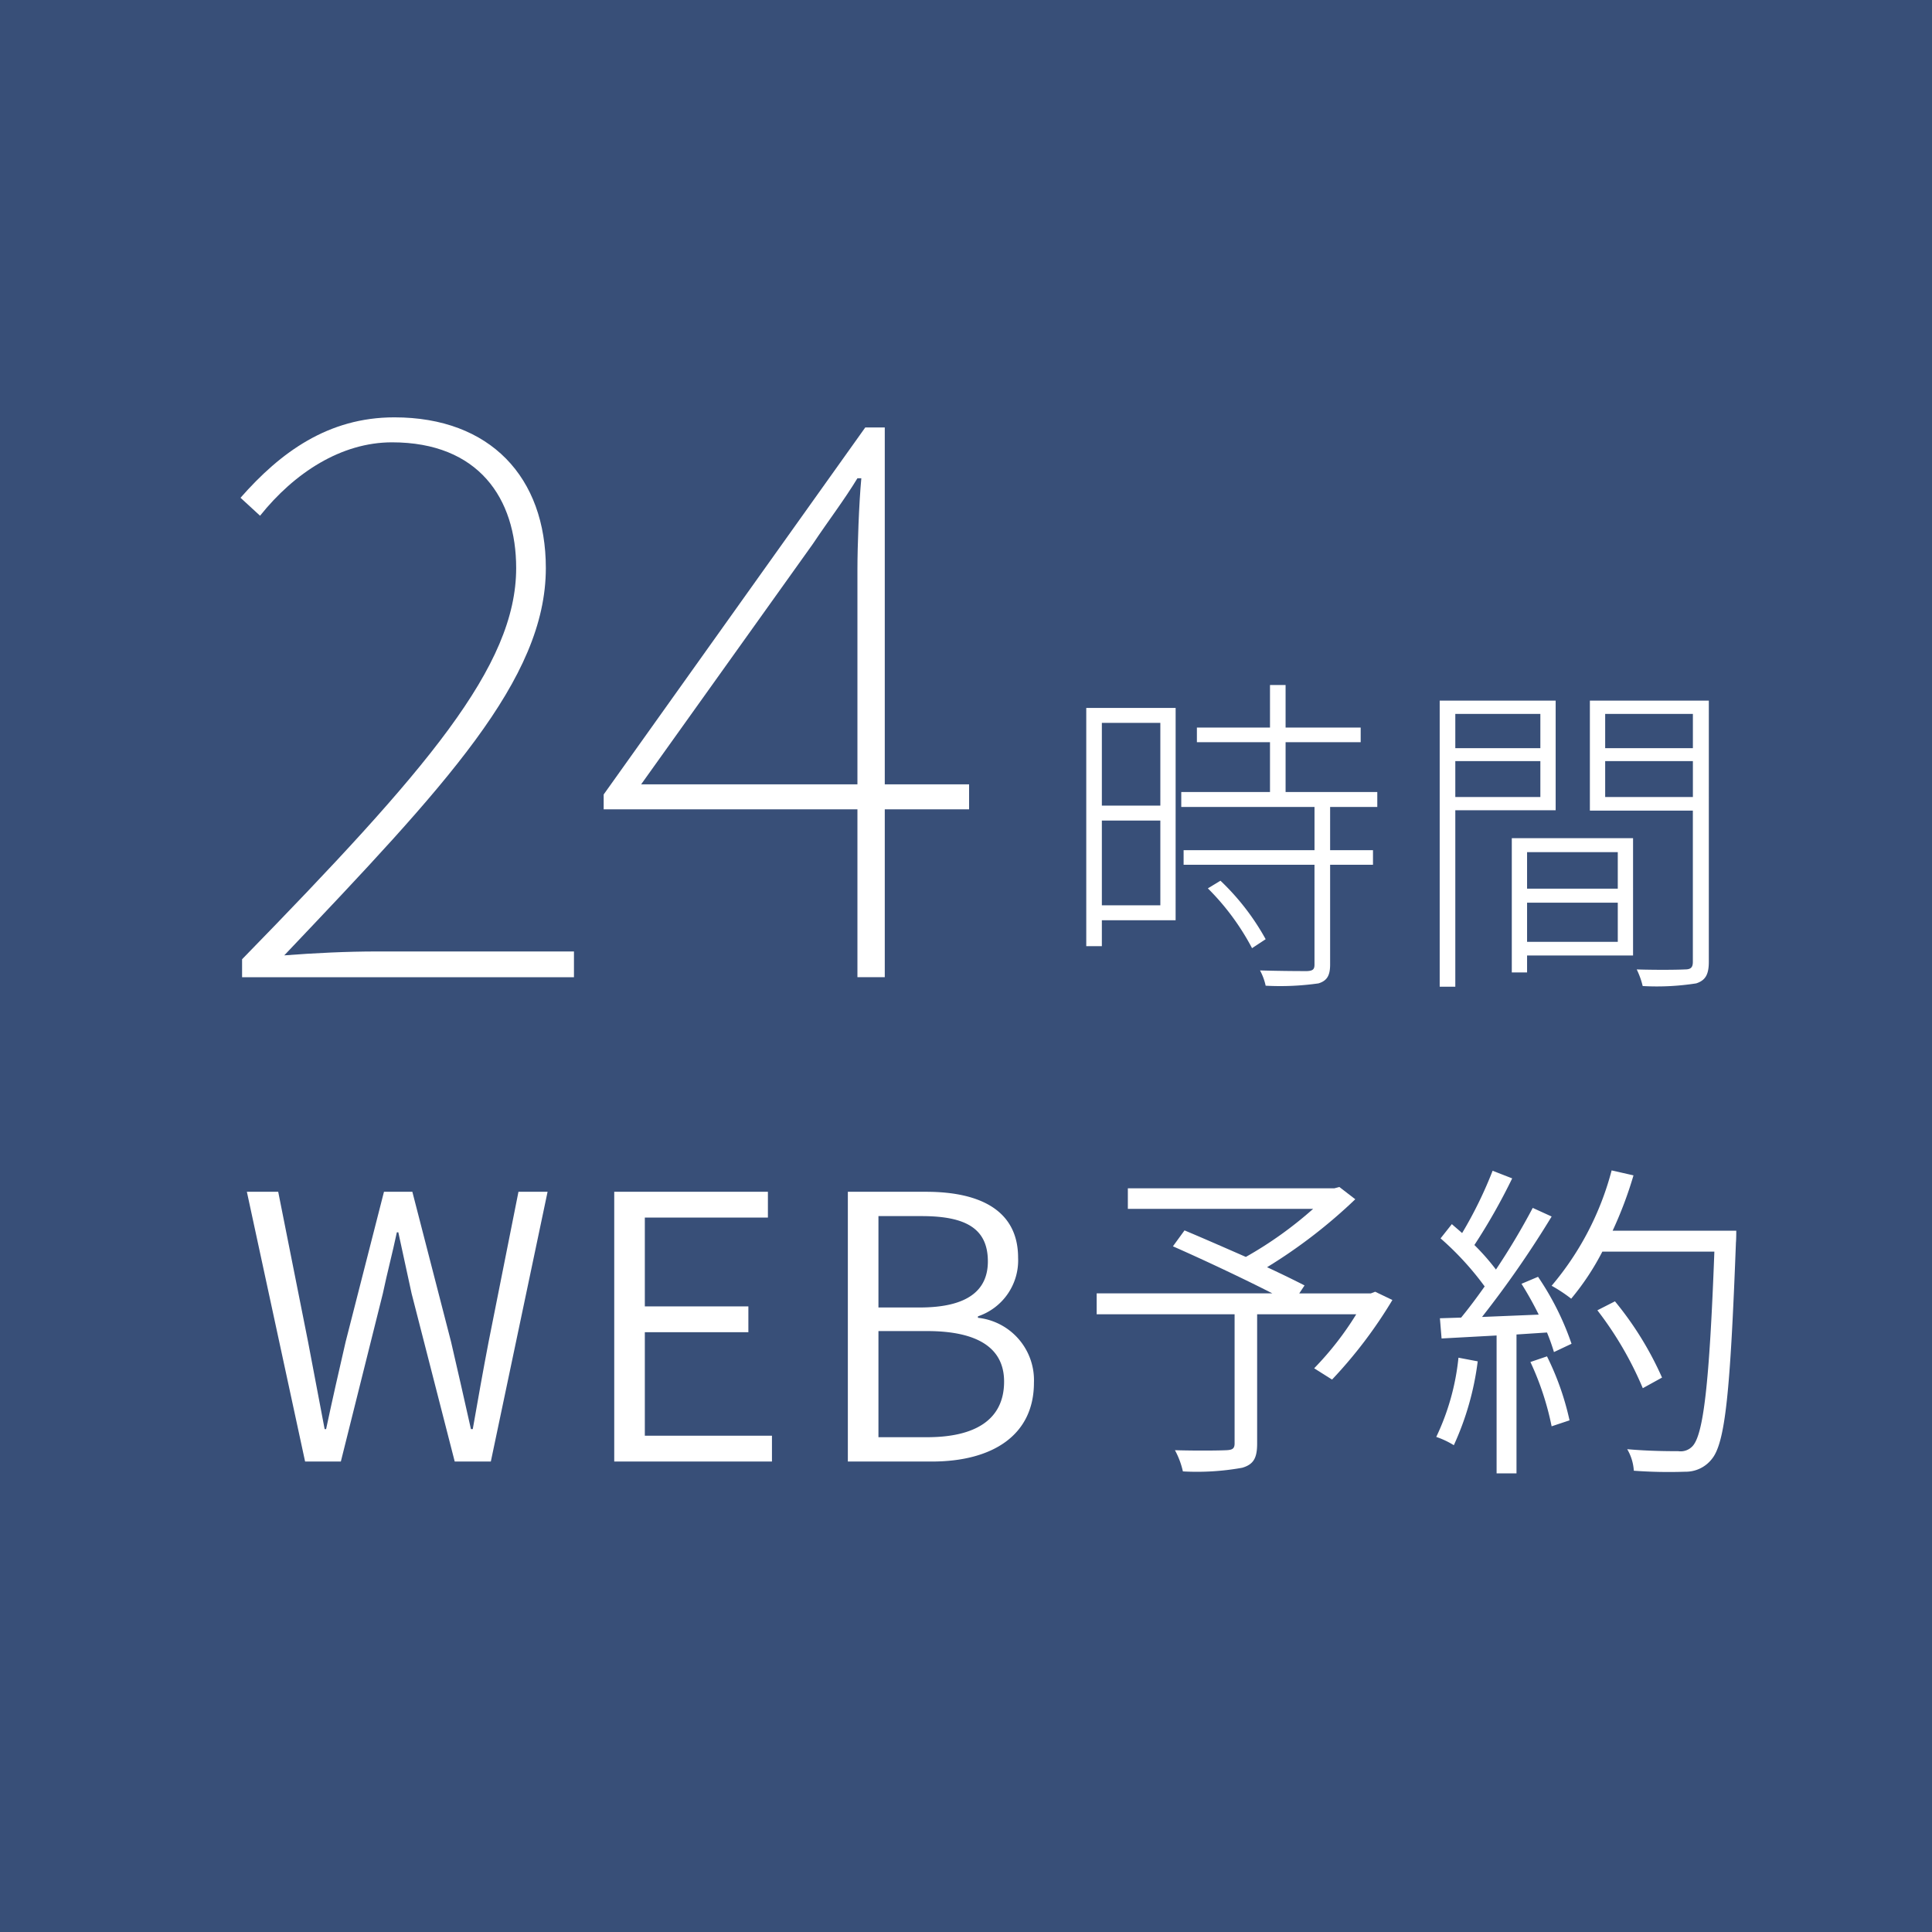
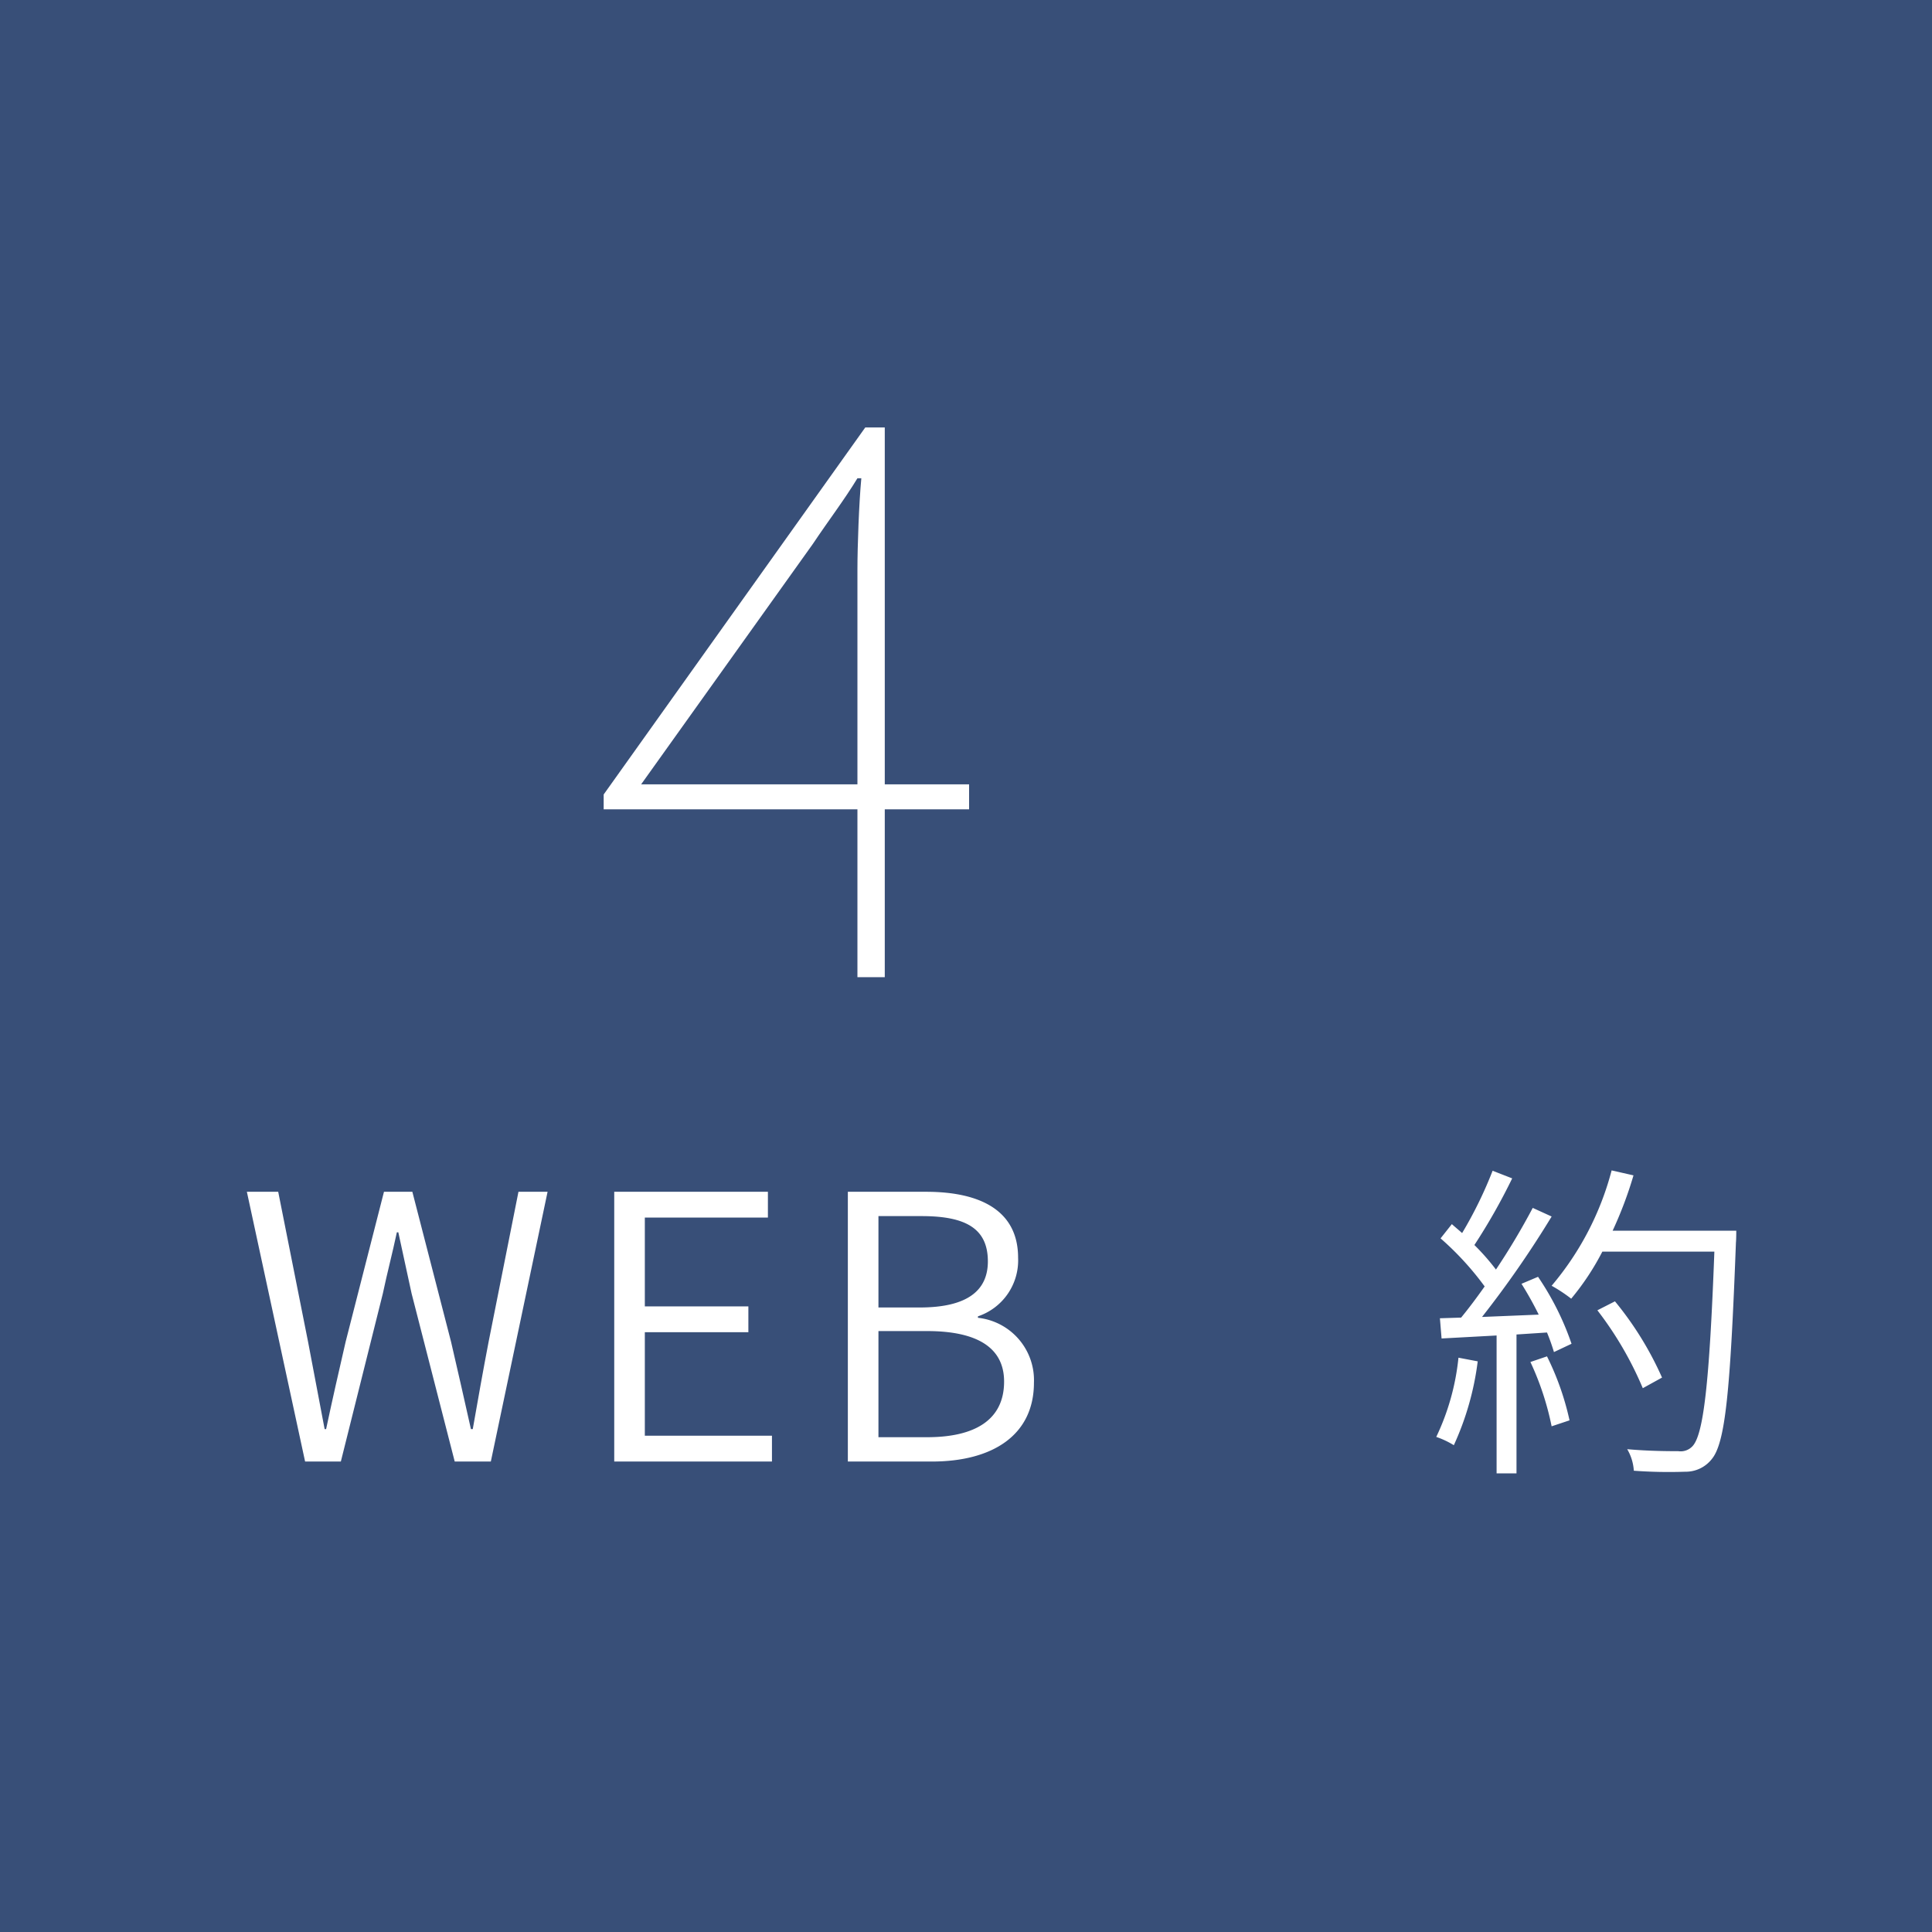
<svg xmlns="http://www.w3.org/2000/svg" width="116.319" height="116.319" viewBox="0 0 116.319 116.319">
  <defs>
    <style>.cls-1{fill:#384f78;}.cls-2{fill:#fff;}</style>
  </defs>
  <title>アセット 5</title>
  <g id="レイヤー_2" data-name="レイヤー 2">
    <g id="レイヤー_8" data-name="レイヤー 8">
      <rect class="cls-1" width="116.319" height="116.319" />
-       <path class="cls-2" d="M14.575,57.753c11.143-11.424,16.502-17.63,16.502-23.553,0-4.184-2.257-7.569-7.476-7.569-3.056,0-5.876,1.833-7.944,4.419L14.481,29.969c2.397-2.727,5.266-4.842,9.262-4.842,5.782,0,9.12,3.62,9.12,9.074,0,6.723-6.064,13.116-15.749,23.318,1.834-.141,3.761-.235,5.595-.235H34.556v1.551H14.575Z" />
      <path class="cls-2" d="M51.623,48.727H36.345v-.894l15.749-22.096h1.175V47.223h5.077V48.727H53.269V58.834H51.623Zm0-1.504V34.294c0-1.41.095-4.043.235-5.5h-.235c-.799,1.316-1.739,2.539-2.68,3.949l-10.343,14.48Z" />
-       <path class="cls-2" d="M70.78,55.406H66.339v1.56h-.939V42.623h5.381ZM66.339,43.523v4.981h3.521V43.523Zm3.521,10.982V49.404H66.339v5.101Zm10.222-5.921V51.185H82.663v.88H80.082v6.001c0,.66-.18.98-.7,1.14a16.297,16.297,0,0,1-3.181.14,3.49,3.49,0,0,0-.34-.92c1.38.04,2.521.04,2.841.04.36-.02.439-.12.439-.4V52.065H71.261V51.185h7.881V48.584H71.12V47.684h5.342V44.684H72.061v-.88h4.401V41.243h.939v2.561h4.521v.88H77.401V47.684h5.521v.9Zm-6.602,4.441a14.523,14.523,0,0,1,2.721,3.521l-.82.54a14.814,14.814,0,0,0-2.66-3.601Z" />
-       <path class="cls-2" d="M87.619,48.784V59.407h-.94V42.183h6.982v6.601Zm0-5.801v2.061h5.121V42.983Zm5.121,5.001V45.824H87.619v2.161Zm5.581,9.542H91.94v1.02h-.92V50.465h7.301Zm-6.381-6.222v2.201h5.461V51.305ZM97.401,56.706V54.346H91.94V56.706Zm5.481,1.2c0,.76-.2,1.12-.761,1.3a15.261,15.261,0,0,1-3.221.16,4.7,4.7,0,0,0-.359-1c1.34.04,2.54.02,2.9,0,.36,0,.48-.12.48-.46v-9.102H95.721v-6.621h7.162ZM96.642,42.983v2.061h5.281V42.983Zm5.281,5.001V45.824H96.642v2.161Z" />
      <path class="cls-2" d="M14.863,71.753H16.75l1.797,9.03q.498,2.596.998,5.258h.089c.377-1.774.776-3.527,1.176-5.258l2.308-9.03h1.708l2.33,9.03c.399,1.708.798,3.483,1.197,5.258h.111c.311-1.774.621-3.527.954-5.258l1.797-9.03h1.753L29.551,87.994H27.377l-2.596-10.117c-.267-1.265-.533-2.418-.799-3.683h-.089c-.267,1.265-.577,2.418-.843,3.683L20.521,87.994H18.369Z" />
      <path class="cls-2" d="M36.981,71.753h9.252V73.306H38.823v5.347h6.234V80.206H38.823v6.234h7.654V87.994h-9.496Z" />
      <path class="cls-2" d="M51.046,71.753H55.75c3.306,0,5.546,1.154,5.546,3.971a3.553,3.553,0,0,1-2.418,3.528v.088A3.777,3.777,0,0,1,62.25,83.246c0,3.173-2.507,4.748-6.146,4.748H51.046Zm4.326,6.966c2.929,0,4.104-1.065,4.104-2.773,0-1.997-1.353-2.729-3.993-2.729H52.888v5.502Zm.444,7.81c2.884,0,4.637-1.042,4.637-3.35,0-2.085-1.687-3.04-4.637-3.04H52.888v6.39Z" />
-       <path class="cls-2" d="M83.831,78.269a27.617,27.617,0,0,1-3.633,4.79l-1.077-.679a18.654,18.654,0,0,0,2.534-3.253H75.688v7.784c0,.878-.22,1.258-.897,1.457a15.346,15.346,0,0,1-3.573.22,4.925,4.925,0,0,0-.479-1.277c1.417.04,2.734.02,3.113,0,.359-.02.479-.1.479-.419V79.127H66.027V77.87H76.605c-1.716-.878-4.131-2.016-5.987-2.834l.698-.958c1.098.459,2.415,1.038,3.692,1.597a23.346,23.346,0,0,0,4.052-2.894H67.904v-1.237h12.434l.3-.08.958.739a31.228,31.228,0,0,1-5.31,4.091c.858.399,1.677.798,2.256,1.098l-.319.479h4.311l.26-.1Z" />
      <path class="cls-2" d="M88.968,81.962a17.197,17.197,0,0,1-1.438,5.049,5.164,5.164,0,0,0-1.058-.499,14.44,14.44,0,0,0,1.337-4.77ZM92.6,76.872a16.871,16.871,0,0,1,2.017,4.032l-1.059.499a12.373,12.373,0,0,0-.419-1.178l-1.836.12v8.362H90.105V80.405l-3.313.18-.1-1.217,1.277-.04c.459-.559.938-1.197,1.417-1.876a17.738,17.738,0,0,0-2.654-2.894l.679-.858c.199.18.419.359.618.539a24.963,24.963,0,0,0,1.836-3.752l1.178.459a36.212,36.212,0,0,1-2.275,4.012,13.817,13.817,0,0,1,1.298,1.477,41.826,41.826,0,0,0,2.215-3.712l1.138.519a61.197,61.197,0,0,1-4.191,6.047l3.413-.14a20.606,20.606,0,0,0-1.037-1.856Zm.539,4.79a16.596,16.596,0,0,1,1.357,3.852l-1.078.359a17.125,17.125,0,0,0-1.277-3.872Zm11.396-7.564s0,.539-.02.698c-.34,9.001-.639,12.075-1.457,13.053a1.989,1.989,0,0,1-1.597.758,28.629,28.629,0,0,1-3.094-.06,2.898,2.898,0,0,0-.399-1.297c1.317.12,2.575.12,3.074.12a.977.977,0,0,0,.857-.299c.659-.699,1.019-3.752,1.317-11.716H96.472a15.476,15.476,0,0,1-1.876,2.834,9.207,9.207,0,0,0-1.178-.778,17.678,17.678,0,0,0,3.613-6.945l1.316.299a23.825,23.825,0,0,1-1.257,3.333Zm-5.628,9.48a20.977,20.977,0,0,0-2.734-4.69l1.058-.539a19.907,19.907,0,0,1,2.834,4.59Z" />
    </g>
  </g>
</svg>